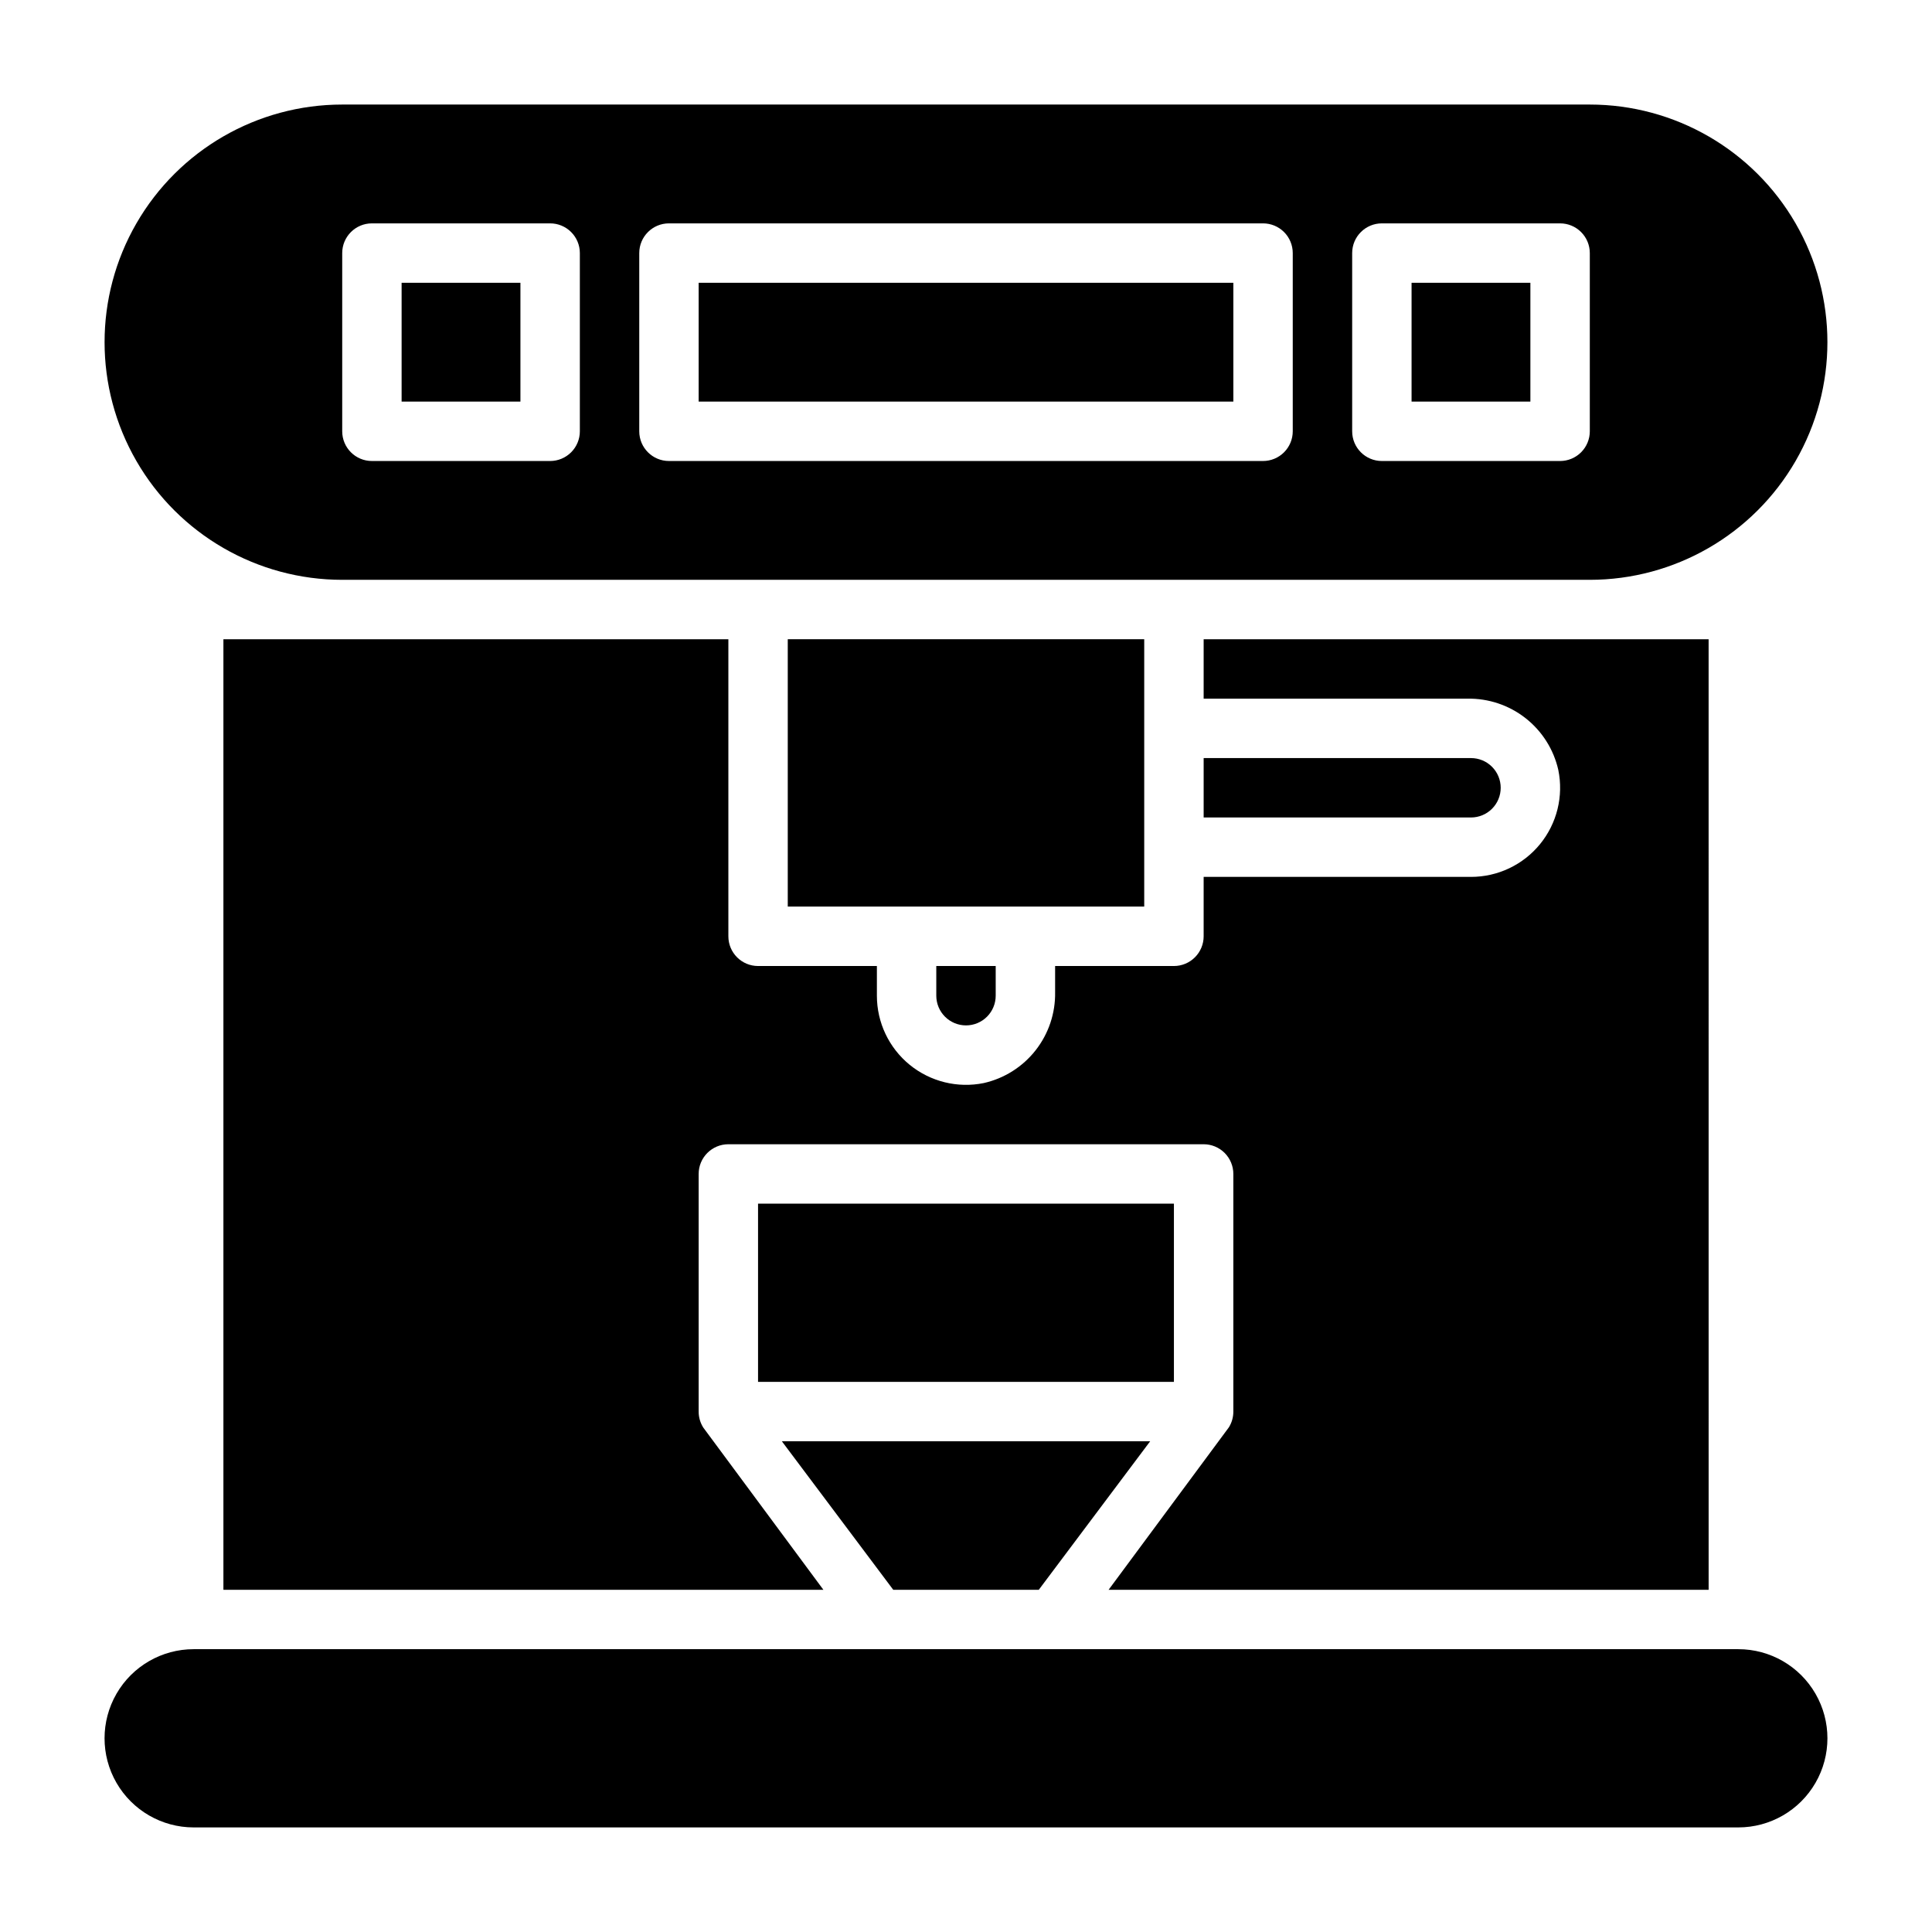
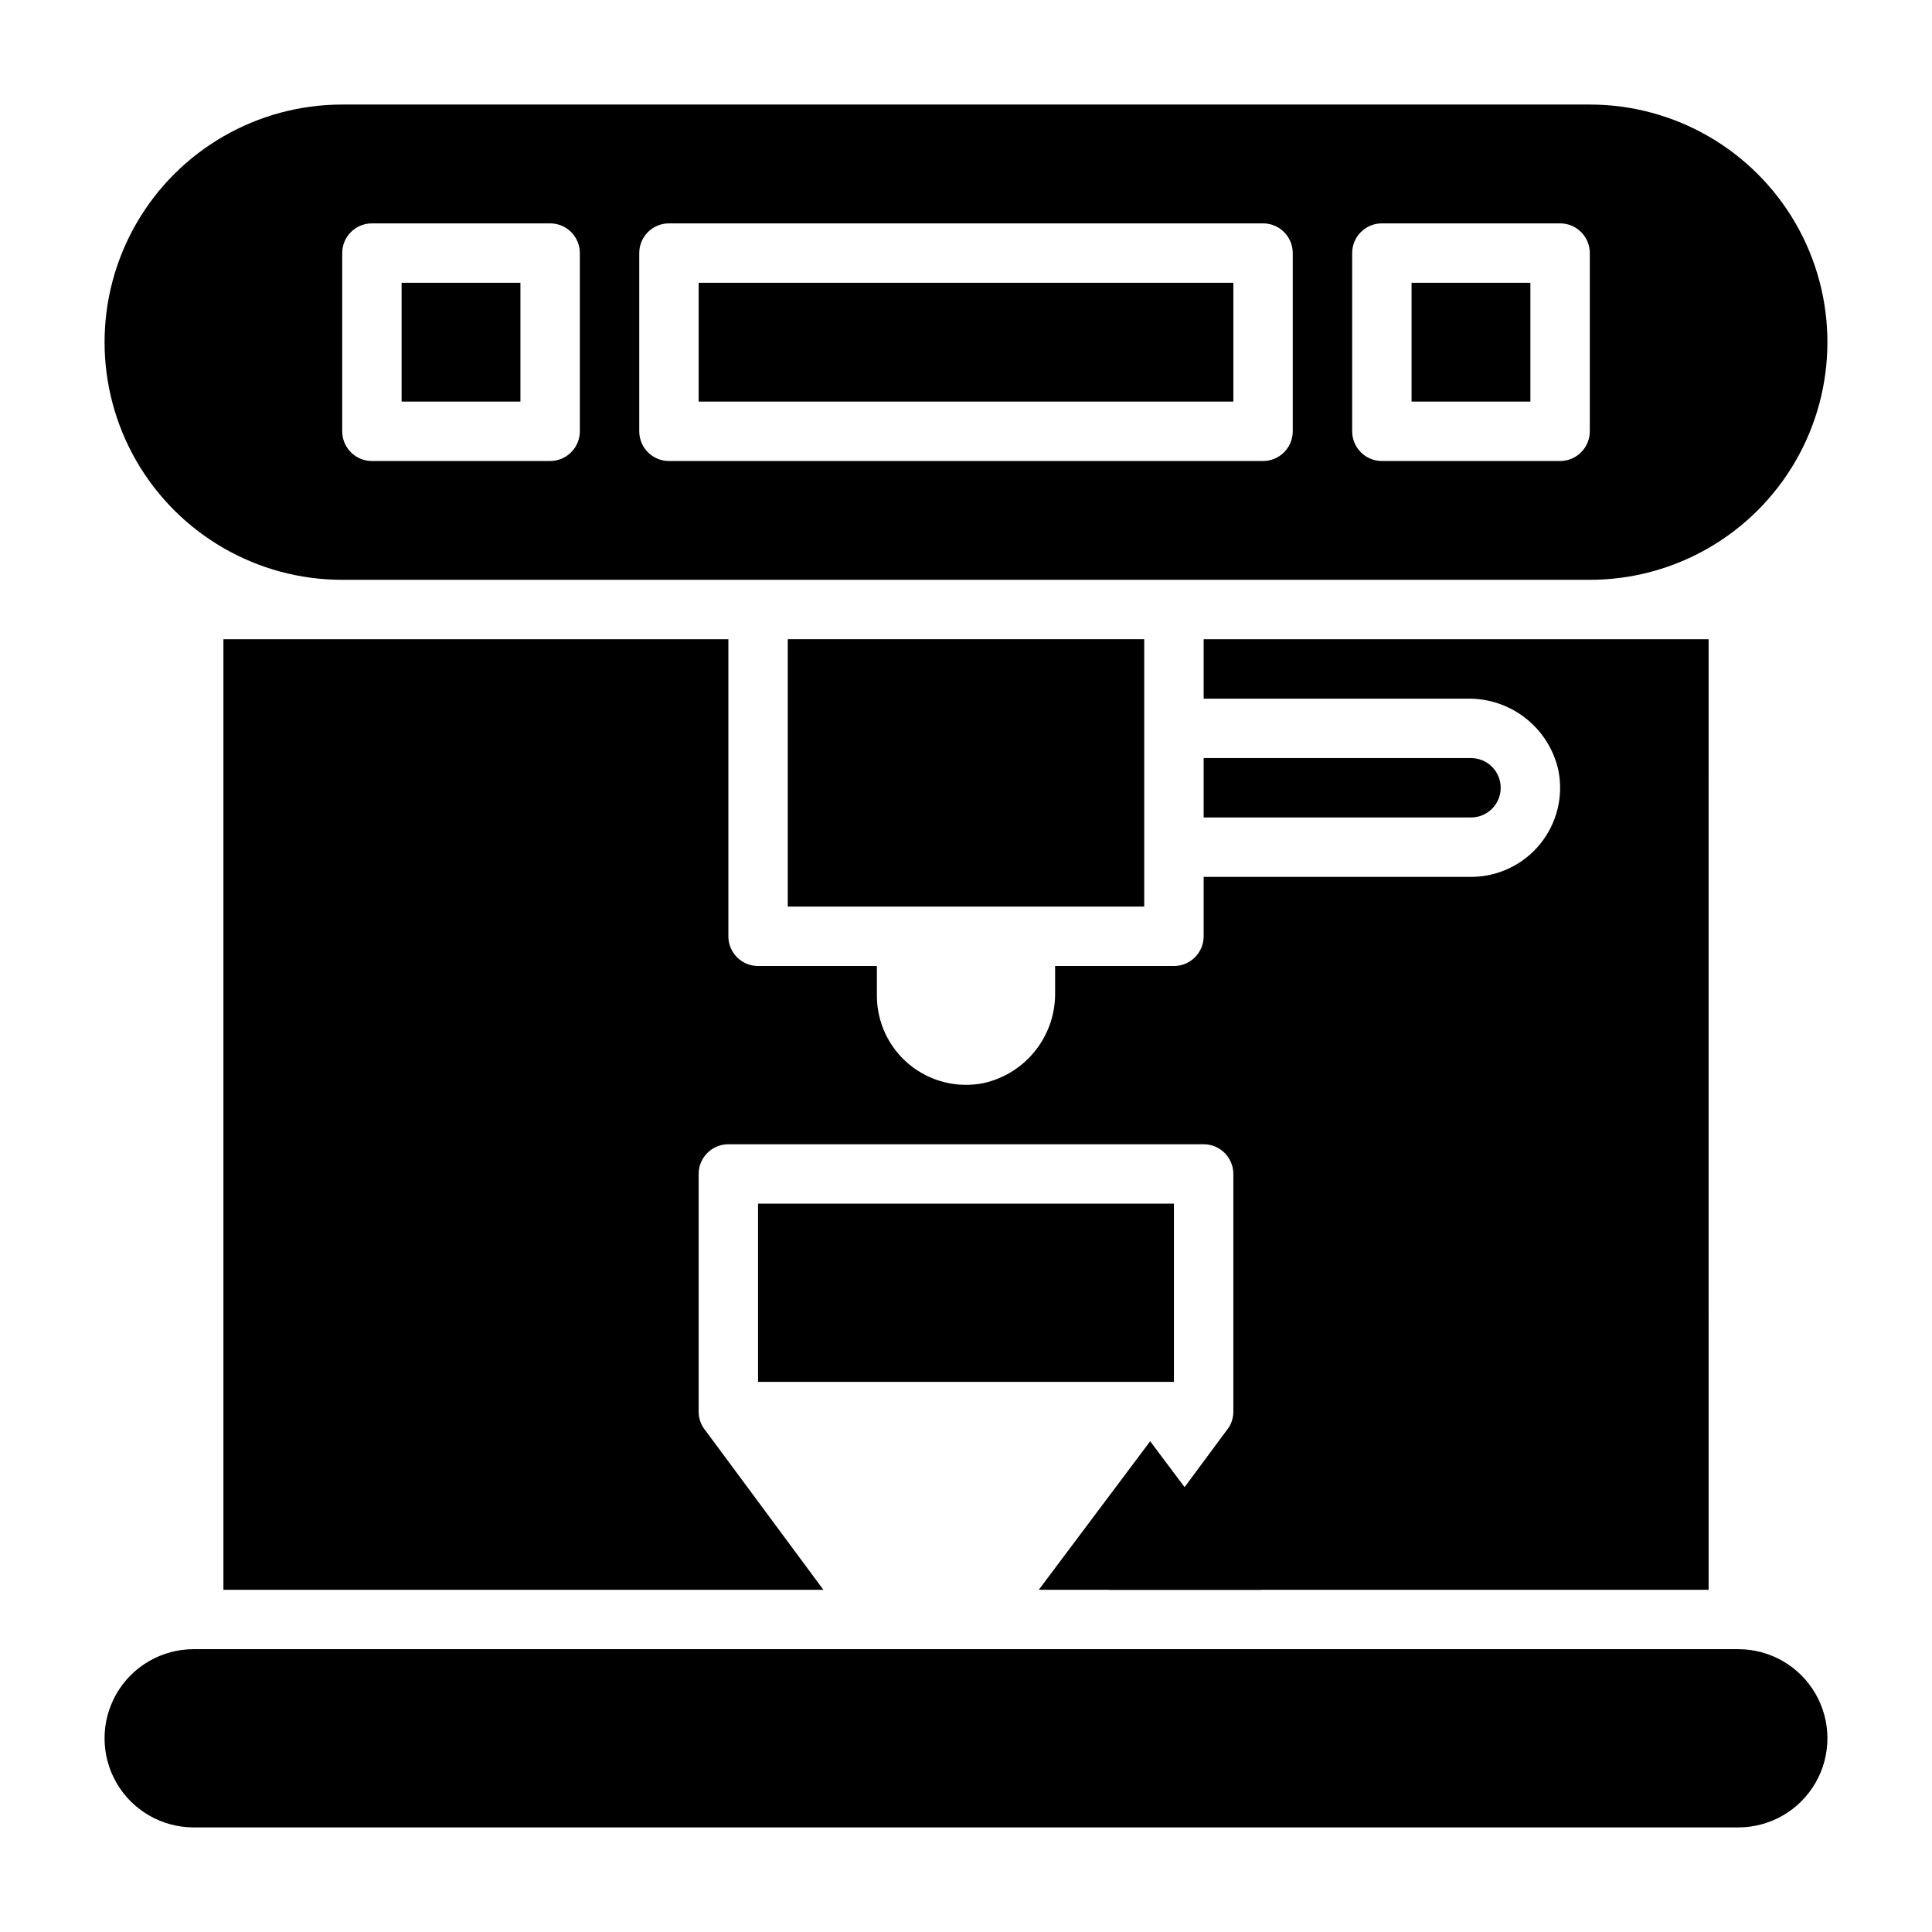
<svg xmlns="http://www.w3.org/2000/svg" fill="#000000" width="800px" height="800px" version="1.1" viewBox="144 144 512 512">
  <g>
    <path d="m604.67 581.05h-409.35c-8.434 0-16.23 4.5-20.449 11.809-4.219 7.309-4.219 16.309 0 23.617 4.219 7.305 12.016 11.809 20.449 11.809h409.35c8.438 0 16.234-4.504 20.453-11.809 4.219-7.309 4.219-16.309 0-23.617-4.219-7.309-12.016-11.809-20.453-11.809z" />
    <path d="m596.8 313.41h-133.82v15.742h69.902c5.574-0.098 11.016 1.723 15.402 5.164s7.457 8.293 8.684 13.73c1.422 6.949-0.359 14.168-4.844 19.66-4.488 5.496-11.207 8.68-18.297 8.68h-70.848v15.742c0 2.09-0.832 4.09-2.309 5.566-1.477 1.477-3.477 2.309-5.566 2.309h-31.488v6.926c0.102 5.574-1.723 11.016-5.164 15.402-3.441 4.387-8.289 7.457-13.727 8.688-6.949 1.418-14.168-0.363-19.664-4.848-5.492-4.488-8.676-11.203-8.676-18.297v-7.871h-31.488c-4.348 0-7.871-3.527-7.871-7.875v-78.719h-133.82v251.91h159.01l-31.883-43.059 0.004-0.004c-0.777-1.25-1.188-2.699-1.184-4.172v-62.977c0-4.348 3.527-7.871 7.875-7.871h125.95c2.086 0 4.09 0.828 5.566 2.305 1.473 1.477 2.305 3.481 2.305 5.566v62.977c0.004 1.473-0.406 2.922-1.184 4.172l-31.879 43.062h159.02z" />
-     <path d="m419.29 565.31 29.52-39.363h-97.613l29.52 39.363z" />
+     <path d="m419.29 565.31 29.52-39.363l29.52 39.363z" />
    <path d="m344.89 462.98h110.21v47.23h-110.21z" />
-     <path d="m400 415.74c2.086 0 4.09-0.828 5.566-2.305 1.477-1.477 2.305-3.481 2.305-5.566v-7.871h-15.746v7.871c0 2.086 0.832 4.09 2.309 5.566 1.477 1.477 3.477 2.305 5.566 2.305z" />
    <path d="m447.23 384.25v-70.848h-94.465v70.848z" />
    <path d="m541.7 352.77c0-2.086-0.828-4.09-2.305-5.566-1.477-1.477-3.481-2.305-5.566-2.305h-70.848v15.742h70.848c2.086 0 4.09-0.828 5.566-2.305 1.477-1.477 2.305-3.477 2.305-5.566z" />
    <path d="m329.15 218.94h141.7v31.488h-141.7z" />
    <path d="m518.08 218.94h31.488v31.488h-31.488z" />
    <path d="m250.43 218.94h31.488v31.488h-31.488z" />
    <path d="m234.69 297.66h330.62c22.496 0 43.289-12.004 54.539-31.488 11.246-19.488 11.246-43.492 0-62.977-11.25-19.484-32.043-31.488-54.539-31.488h-330.62c-22.5 0-43.289 12.004-54.539 31.488s-11.25 43.488 0 62.977c11.25 19.484 32.039 31.488 54.539 31.488zm267.65-86.594c0-4.348 3.523-7.871 7.871-7.871h47.23c2.09 0 4.09 0.828 5.566 2.305 1.477 1.477 2.309 3.477 2.309 5.566v47.23c0 2.09-0.832 4.09-2.309 5.566-1.477 1.477-3.477 2.309-5.566 2.309h-47.23c-4.348 0-7.871-3.527-7.871-7.875zm-188.93 0c0-4.348 3.523-7.871 7.871-7.871h157.44c2.086 0 4.09 0.828 5.566 2.305 1.477 1.477 2.305 3.477 2.305 5.566v47.23c0 2.09-0.828 4.09-2.305 5.566-1.477 1.477-3.481 2.309-5.566 2.309h-157.44c-4.348 0-7.871-3.527-7.871-7.875zm-78.719 0c0-4.348 3.523-7.871 7.871-7.871h47.23c2.09 0 4.09 0.828 5.566 2.305 1.477 1.477 2.309 3.477 2.309 5.566v47.23c0 2.09-0.832 4.09-2.309 5.566-1.477 1.477-3.477 2.309-5.566 2.309h-47.23c-4.348 0-7.871-3.527-7.871-7.875z" />
  </g>
</svg>